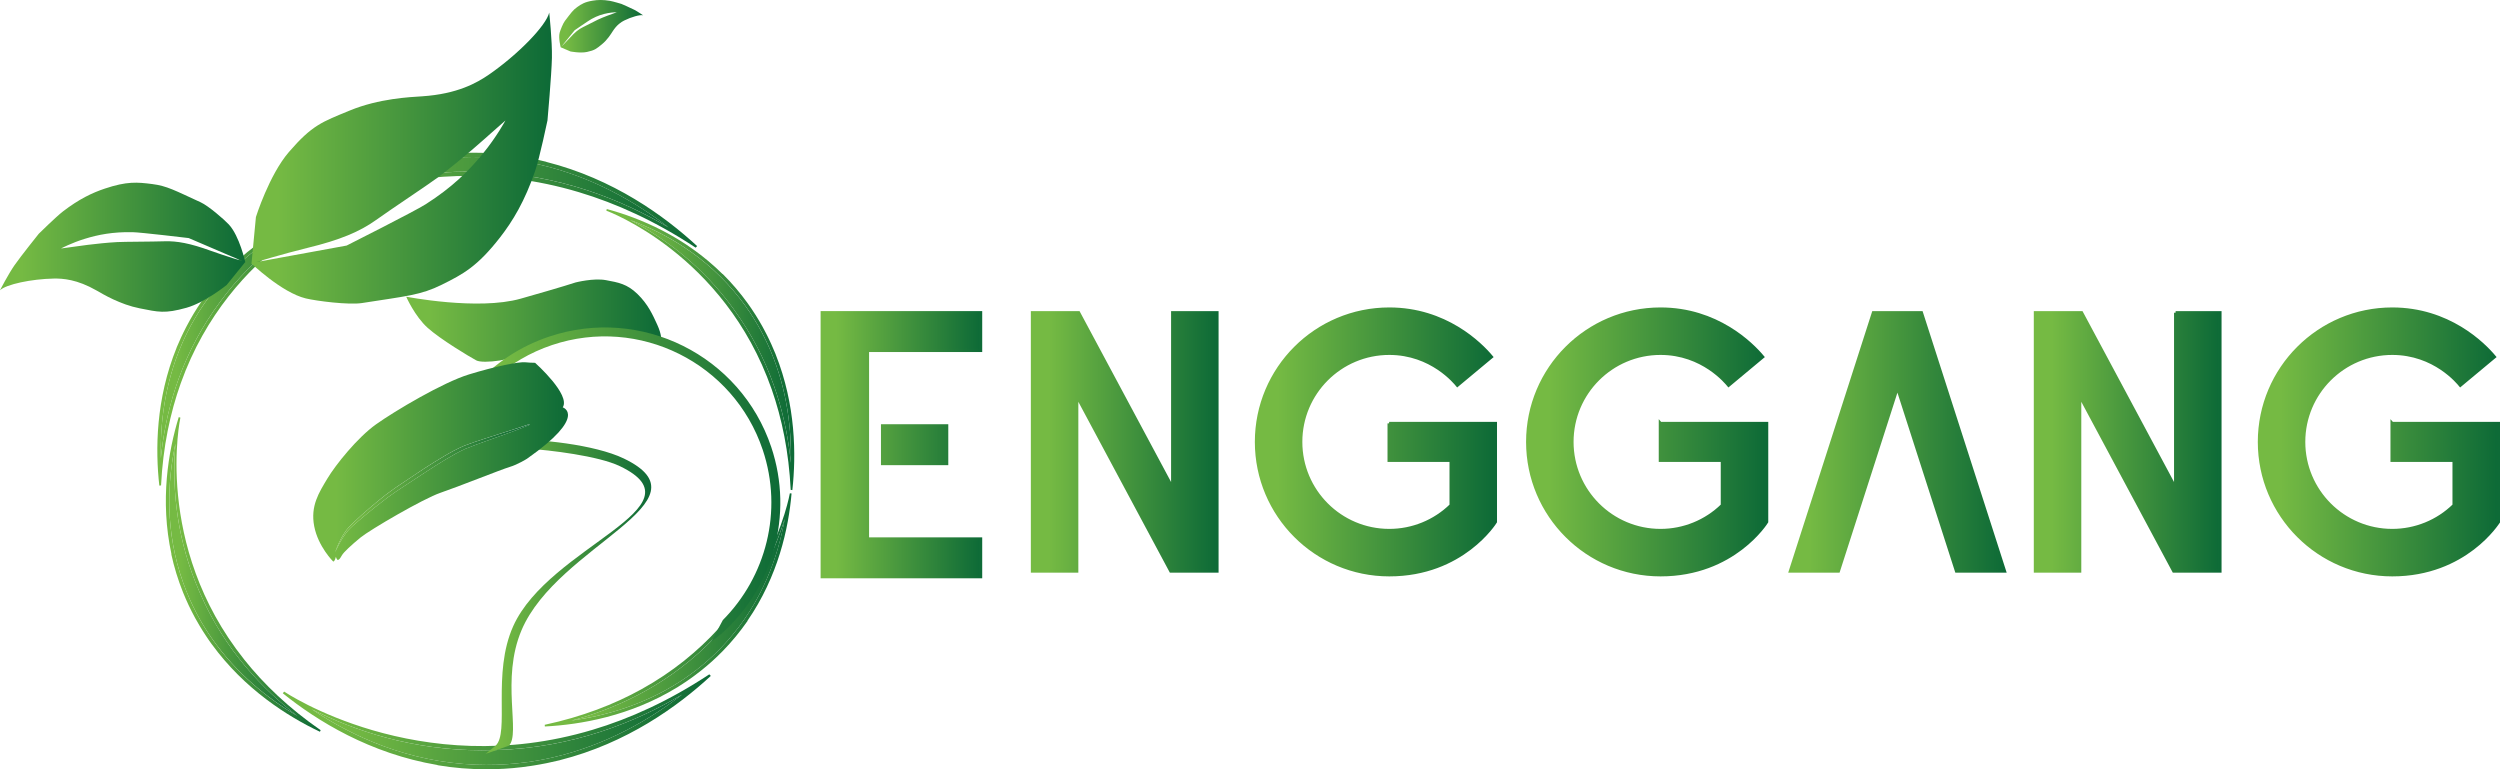
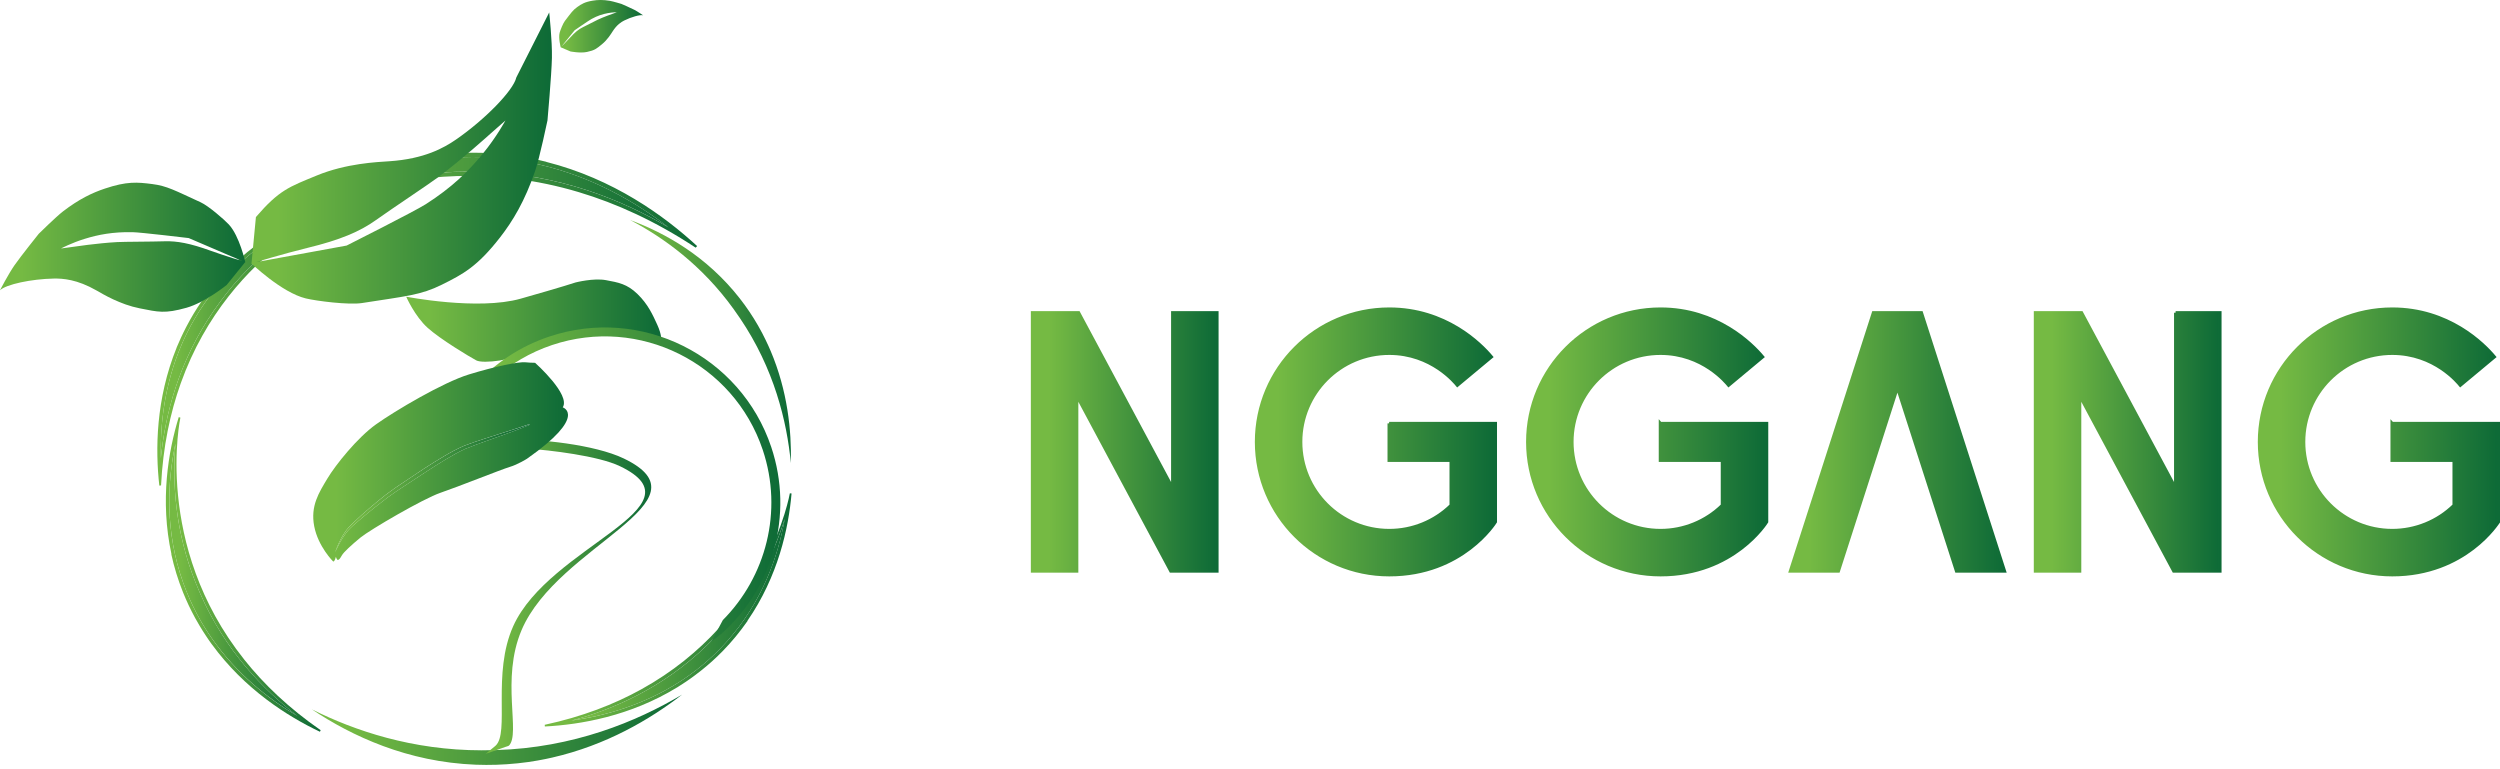
<svg xmlns="http://www.w3.org/2000/svg" xmlns:xlink="http://www.w3.org/1999/xlink" id="Layer_2" data-name="Layer 2" viewBox="0 0 940.72 289.47">
  <defs>
    <style>      .cls-1 {        fill: url(#linear-gradient-7);        stroke: url(#linear-gradient-8);      }      .cls-1, .cls-2, .cls-3, .cls-4, .cls-5, .cls-6, .cls-7 {        stroke-miterlimit: 10;        stroke-width: 1.21px;      }      .cls-8 {        fill: url(#linear-gradient-17);      }      .cls-2 {        fill: url(#linear-gradient-11);        stroke: url(#linear-gradient-12);      }      .cls-9 {        fill: url(#linear-gradient-15);      }      .cls-3 {        fill: url(#linear-gradient-9);        stroke: url(#linear-gradient-10);      }      .cls-10 {        fill: url(#linear-gradient-18);      }      .cls-11 {        fill: url(#linear-gradient-28);      }      .cls-12 {        fill: url(#linear-gradient-20);      }      .cls-4 {        fill: url(#linear-gradient-13);        stroke: url(#linear-gradient-14);      }      .cls-13 {        fill: url(#linear-gradient-32);      }      .cls-5 {        fill: url(#linear-gradient);        stroke: url(#linear-gradient-2);      }      .cls-6 {        fill: url(#linear-gradient-3);        stroke: url(#linear-gradient-4);      }      .cls-14 {        fill: url(#linear-gradient-16);      }      .cls-15 {        fill: url(#linear-gradient-31);      }      .cls-7 {        fill: url(#linear-gradient-5);        stroke: url(#linear-gradient-6);      }      .cls-16 {        fill: url(#linear-gradient-21);      }      .cls-17 {        fill: url(#linear-gradient-25);      }      .cls-18 {        fill: url(#linear-gradient-34);      }      .cls-19 {        fill: url(#linear-gradient-24);      }      .cls-20 {        fill: url(#linear-gradient-22);      }      .cls-21 {        fill: url(#linear-gradient-27);      }      .cls-22 {        fill: url(#linear-gradient-33);      }      .cls-23 {        fill: url(#linear-gradient-29);      }      .cls-24 {        fill: url(#linear-gradient-30);      }      .cls-25 {        fill: url(#linear-gradient-23);      }      .cls-26 {        fill: url(#linear-gradient-19);      }      .cls-27 {        fill: url(#linear-gradient-26);      }    </style>
    <linearGradient id="linear-gradient" x1="388.51" y1="166.28" x2="457.94" y2="166.28" gradientUnits="userSpaceOnUse">
      <stop offset=".09" stop-color="#75ba43" />
      <stop offset=".99" stop-color="#0e6b37" />
    </linearGradient>
    <linearGradient id="linear-gradient-2" x1="387.9" x2="458.54" xlink:href="#linear-gradient" />
    <linearGradient id="linear-gradient-3" x1="472.79" y1="166.28" x2="562.7" y2="166.28" xlink:href="#linear-gradient" />
    <linearGradient id="linear-gradient-4" x1="472.19" y1="166.28" x2="563.31" y2="166.28" xlink:href="#linear-gradient" />
    <linearGradient id="linear-gradient-5" x1="574.84" y1="166.28" x2="664.76" y2="166.28" xlink:href="#linear-gradient" />
    <linearGradient id="linear-gradient-6" x1="574.23" y1="166.28" x2="665.37" y2="166.28" xlink:href="#linear-gradient" />
    <linearGradient id="linear-gradient-7" x1="673.7" x2="754.25" xlink:href="#linear-gradient" />
    <linearGradient id="linear-gradient-8" x1="672.87" x2="755.09" xlink:href="#linear-gradient" />
    <linearGradient id="linear-gradient-9" x1="765.9" x2="835.35" xlink:href="#linear-gradient" />
    <linearGradient id="linear-gradient-10" x1="765.3" x2="835.95" xlink:href="#linear-gradient" />
    <linearGradient id="linear-gradient-11" x1="850.19" y1="166.28" x2="940.11" y2="166.28" xlink:href="#linear-gradient" />
    <linearGradient id="linear-gradient-12" x1="849.58" y1="166.28" x2="940.72" y2="166.28" xlink:href="#linear-gradient" />
    <linearGradient id="linear-gradient-13" x1="309.4" y1="167.33" x2="368.99" y2="167.33" xlink:href="#linear-gradient" />
    <linearGradient id="linear-gradient-14" x1="308.79" y1="167.33" x2="369.6" y2="167.33" xlink:href="#linear-gradient" />
    <linearGradient id="linear-gradient-15" x1="117.33" y1="274.6" x2="256.67" y2="274.6" xlink:href="#linear-gradient" />
    <linearGradient id="linear-gradient-16" x1="106.42" y1="271.6" x2="267.46" y2="271.6" xlink:href="#linear-gradient" />
    <linearGradient id="linear-gradient-17" x1="63.7" y1="218.16" x2="111.89" y2="218.16" xlink:href="#linear-gradient" />
    <linearGradient id="linear-gradient-18" x1="62.4" y1="216.15" x2="120.66" y2="216.15" xlink:href="#linear-gradient" />
    <linearGradient id="linear-gradient-19" x1="60.5" y1="125.87" x2="123.4" y2="125.87" xlink:href="#linear-gradient" />
    <linearGradient id="linear-gradient-20" x1="59.2" y1="128.95" x2="132.68" y2="128.95" xlink:href="#linear-gradient" />
    <linearGradient id="linear-gradient-21" x1="112.19" y1="72.31" x2="251.53" y2="72.31" xlink:href="#linear-gradient" />
    <linearGradient id="linear-gradient-22" x1="101.28" y1="75.3" x2="262.32" y2="75.3" xlink:href="#linear-gradient" />
    <linearGradient id="linear-gradient-23" x1="215.04" y1="233.18" x2="295.31" y2="233.18" xlink:href="#linear-gradient" />
    <linearGradient id="linear-gradient-24" x1="204.97" y1="229.5" x2="297.85" y2="229.5" xlink:href="#linear-gradient" />
    <linearGradient id="linear-gradient-25" x1="237.09" y1="128.51" x2="297.62" y2="128.51" xlink:href="#linear-gradient" />
    <linearGradient id="linear-gradient-26" x1="228.16" y1="131.53" x2="298.87" y2="131.53" xlink:href="#linear-gradient" />
    <linearGradient id="linear-gradient-27" x1="94.45" y1="59.46" x2="207.69" y2="59.46" xlink:href="#linear-gradient" />
    <linearGradient id="linear-gradient-28" x1="0" y1="93.02" x2="92.32" y2="93.02" xlink:href="#linear-gradient" />
    <linearGradient id="linear-gradient-29" x1="210.43" y1="9.88" x2="241.99" y2="9.88" xlink:href="#linear-gradient" />
    <linearGradient id="linear-gradient-30" x1="152.84" y1="120.65" x2="248.8" y2="120.65" xlink:href="#linear-gradient" />
    <linearGradient id="linear-gradient-31" x1="178.79" y1="182.34" x2="293.63" y2="182.34" xlink:href="#linear-gradient" />
    <linearGradient id="linear-gradient-32" x1="182.74" y1="224.52" x2="245.05" y2="224.52" xlink:href="#linear-gradient" />
    <linearGradient id="linear-gradient-33" x1="126.1" y1="183.7" x2="199.4" y2="183.7" xlink:href="#linear-gradient" />
    <linearGradient id="linear-gradient-34" x1="117.85" y1="173.78" x2="213.72" y2="173.78" xlink:href="#linear-gradient" />
  </defs>
  <g id="Layer_1-2" data-name="Layer 1">
    <g>
      <path class="cls-5" d="m441.27,117.68v66.11l-35.41-66.11h-17.36v97.21h16.66v-66.11l35.41,66.11h17.36v-97.21h-16.66Z" />
      <path class="cls-6" d="m522.71,159.33v13.89h23.33v16.93c-6.22,6.08-14.57,9.47-23.26,9.47-18.41,0-33.33-14.93-33.33-33.34s14.91-33.33,33.33-33.33c15.95,0,24.87,11.11,25.61,12l12.8-10.66c-4.18-5.01-17.32-18-38.41-18-27.62,0-49.99,22.38-49.99,49.99s22.37,50,49.99,50,39.88-19.84,39.92-19.91v-37.03h-39.99Z" />
      <path class="cls-7" d="m624.77,159.33v13.89h23.33v16.93c-6.22,6.08-14.57,9.47-23.26,9.47-18.41,0-33.33-14.93-33.33-33.34s14.91-33.33,33.33-33.33c15.95,0,24.86,11.11,25.61,12l12.79-10.66c-4.18-5.01-17.3-18-38.39-18-27.62,0-50,22.38-50,49.99s22.38,50,50,50,39.88-19.84,39.92-19.91v-37.03h-39.99Z" />
      <path class="cls-1" d="m723,117.68h-18.05l-31.24,97.21h18.05l22.22-69.12,22.23,69.12h18.05l-31.26-97.21Z" />
      <path class="cls-3" d="m818.67,117.68v66.11l-35.41-66.11h-17.36v97.21h16.66v-66.11l35.41,66.11h17.37v-97.21h-16.68Z" />
      <path class="cls-2" d="m900.11,159.33v13.89h23.33v16.93c-6.21,6.08-14.57,9.47-23.26,9.47-18.4,0-33.33-14.93-33.33-33.34s14.93-33.33,33.33-33.33c15.97,0,24.87,11.11,25.61,12l12.8-10.66c-4.18-5.01-17.3-18-38.41-18-27.6,0-49.99,22.38-49.99,49.99s22.38,50,49.99,50,39.88-19.84,39.94-19.91v-37.03h-40Z" />
-       <path class="cls-4" d="m368.99,131.86h-42.57v70.95h42.57v14.19h-59.6v-99.33h59.6v14.19Zm-36.89,42.57v-14.19h24.12v14.19h-24.12Z" />
    </g>
  </g>
  <g id="Layer_2-2" data-name="Layer 2">
    <g>
      <g>
        <path class="cls-9" d="m186.56,282.25c-.4,0-.79,0-1.2.02-1.39.04-2.77.06-4.13.06-25.98,0-47.79-7.35-63.9-15.42,15.07,10.1,36.05,19.85,61.72,20.84,5.19.2,10.39.03,15.57-.51.07,0,.14-.02.22-.02,1.26-.13,2.52-.28,3.78-.46.02,0,.04,0,.06,0,1.2-.17,2.41-.37,3.6-.58.51-.09,1.03-.18,1.53-.29.52-.1,1.04-.19,1.55-.3.81-.17,1.61-.34,2.41-.52.02,0,.06,0,.08-.02,20.14-4.62,36.56-14.19,48.82-23.68-17.11,10.18-41,20.05-70.11,20.88Z" />
-         <path class="cls-14" d="m267.46,254.33l-.55-.59c-15.12,10-29.88,16.68-43.95,20.88-65.68,19.68-116.04-14.38-116.04-14.38l-.51.63c12.92,10.41,32.8,22.7,58.22,27v.07c6.11,1.02,12.28,1.53,18.44,1.53,4.46,0,8.93-.26,13.37-.8,1.25-.15,2.5-.33,3.73-.52.33-.05.66-.1,1-.16.63-.1,1.25-.21,1.88-.32.63-.11,1.26-.23,1.89-.36.25-.05.49-.1.74-.14,1.68-.35,3.36-.71,5.03-1.12v-.02c25.15-6.36,44.37-20.24,56.75-31.68Zm-59.69,30.73c-.79.18-1.6.35-2.41.52-.51.1-1.03.2-1.55.3-.51.1-1.02.2-1.53.29-1.2.21-2.4.41-3.6.58-.02,0-.04,0-.06,0-1.26.18-2.52.33-3.78.46-.07,0-.14.02-.22.02-5.18.54-10.38.71-15.57.51-25.67-1-46.65-10.74-61.72-20.84,16.11,8.07,37.92,15.42,63.9,15.42,1.36,0,2.75-.02,4.13-.06.4,0,.79,0,1.2-.02,29.11-.83,53-10.7,70.11-20.88-12.26,9.5-28.69,19.07-48.82,23.68-.02,0-.06.02-.08.02Z" />
      </g>
      <g>
        <path class="cls-8" d="m75.29,223.25c-.13-.3-.24-.59-.37-.89-.45-1.03-.88-2.05-1.29-3.07-7.78-19.41-8.82-37.91-7.61-52.37-3.03,14.29-4.03,32.88,2.91,52.36,1.4,3.94,3.09,7.77,5.04,11.48.03.05.06.1.08.15.47.9.96,1.8,1.47,2.69.01,0,.02.03.02.04.49.85,1,1.69,1.51,2.52.22.36.45.71.68,1.06.23.36.45.72.69,1.07.37.56.74,1.1,1.11,1.64,0,.02.02.04.04.06,9.48,13.66,21.55,23.07,32.32,29.39-12.73-9.73-27.26-24.63-36.6-46.14Z" />
        <path class="cls-10" d="m91.89,248.17c-34.38-43.18-24.01-91.02-24.01-91.02l-.62-.19c-3.91,12.77-7.14,31.31-2.74,51.59l-.06.02c1.07,4.88,2.53,9.64,4.38,14.25,1.34,3.34,2.87,6.59,4.6,9.75.49.89.99,1.77,1.51,2.63.13.23.28.46.42.7.27.44.53.87.8,1.31.27.44.55.87.84,1.3.11.17.22.34.33.51.76,1.15,1.53,2.3,2.35,3.42h.02c12.29,16.88,28.42,27.09,40.67,32.91l.28-.59c-12-8.3-21.41-17.33-28.77-26.58Zm-12.32-8.17s-.03-.04-.04-.06c-.38-.54-.74-1.09-1.11-1.64-.23-.35-.46-.71-.69-1.07-.23-.35-.46-.7-.68-1.06-.51-.83-1.02-1.67-1.51-2.52,0-.01-.01-.03-.02-.04-.51-.89-1-1.79-1.47-2.69-.03-.05-.06-.1-.08-.15-1.95-3.71-3.64-7.55-5.04-11.48-6.95-19.48-5.95-38.08-2.91-52.36-1.21,14.45-.17,32.95,7.61,52.37.41,1.02.84,2.04,1.29,3.07.13.3.24.59.37.89,9.34,21.5,23.87,36.4,36.6,46.14-10.77-6.32-22.84-15.72-32.32-29.39Z" />
      </g>
      <g>
        <path class="cls-26" d="m80.44,109.45c-2.6,3.27-4.98,6.72-7.1,10.34l-.09.15c-.52.88-1.02,1.77-1.51,2.67,0,.01-.01.03-.02.04-.46.86-.91,1.74-1.34,2.61-.19.38-.37.75-.54,1.13-.19.38-.37.76-.55,1.15-.28.61-.55,1.21-.81,1.81-.01.02-.02.04-.03.06-6.61,15.26-8.24,30.48-7.92,42.96,1.56-15.95,6.55-36.15,19.89-55.43.19-.26.37-.52.56-.78.64-.92,1.28-1.83,1.93-2.71,12.39-16.85,27.56-27.49,40.48-34.09-13.74,4.96-30.06,13.91-42.95,30.09Z" />
        <path class="cls-12" d="m132.51,75.17c-12.91,3.41-30.37,10.45-45.28,24.88l-.04-.04c-3.58,3.48-6.85,7.24-9.79,11.23-2.13,2.89-4.09,5.92-5.85,9.05-.5.88-.98,1.78-1.44,2.67-.13.24-.25.48-.37.72-.23.46-.46.91-.69,1.37-.23.46-.45.93-.67,1.4-.09.18-.17.36-.26.55-.58,1.25-1.14,2.51-1.67,3.8h.02c-7.87,19.35-8.04,38.44-6.52,51.93l.65-.07c.73-14.57,3.44-27.33,7.42-38.46,18.56-51.98,64.67-68.4,64.67-68.4l-.16-.63Zm-49.6,38.28c-.65.89-1.29,1.79-1.93,2.71-.19.26-.37.52-.56.78-13.34,19.28-18.34,39.48-19.89,55.43-.31-12.48,1.31-27.7,7.92-42.96,0-.02.02-.04.03-.06.26-.6.53-1.2.81-1.81.18-.38.36-.76.55-1.15.17-.38.36-.76.54-1.13.44-.88.88-1.75,1.34-2.61,0-.01.02-.03.02-.04.49-.9.99-1.79,1.51-2.67l.09-.15c2.12-3.61,4.49-7.07,7.1-10.34,12.89-16.18,29.22-25.13,42.95-30.09-12.91,6.6-28.09,17.24-40.48,34.09Z" />
      </g>
      <g>
        <path class="cls-16" d="m202.63,61.84c-.79-.18-1.6-.35-2.41-.52-.51-.1-1.03-.2-1.55-.3-.51-.1-1.02-.2-1.53-.29-1.2-.21-2.4-.41-3.6-.58-.02,0-.04,0-.06,0-1.26-.18-2.52-.33-3.78-.46l-.22-.02c-5.18-.54-10.38-.71-15.57-.51-25.67,1-46.65,10.74-61.72,20.84,16.11-8.07,37.92-15.42,63.9-15.42,1.36,0,2.75.02,4.13.06.4,0,.79,0,1.2.02,29.11.83,53,10.7,70.11,20.88-12.26-9.5-28.69-19.07-48.82-23.68-.02,0-.06-.02-.08-.02Z" />
        <path class="cls-20" d="m205.56,60.9v-.02c-1.66-.42-3.34-.78-5.02-1.12-.25-.05-.49-.1-.74-.14-.63-.13-1.25-.25-1.89-.36-.63-.11-1.25-.22-1.88-.32-.34-.06-.67-.11-1-.16-1.24-.19-2.48-.37-3.73-.52-4.44-.54-8.9-.8-13.37-.8-6.17,0-12.33.51-18.45,1.53v.07c-25.41,4.3-45.3,16.59-58.21,27l.51.63s50.36-34.06,116.04-14.38c14.07,4.21,28.83,10.89,43.95,20.88l.55-.59c-12.38-11.44-31.61-25.32-56.76-31.68Zm-24.14,3.77c-.4,0-.79,0-1.2-.02-1.39-.04-2.77-.06-4.13-.06-25.98,0-47.79,7.35-63.9,15.42,15.07-10.1,36.05-19.85,61.72-20.84,5.19-.2,10.39-.03,15.57.51l.22.02c1.26.13,2.52.28,3.78.46.02,0,.04,0,.06,0,1.2.17,2.41.37,3.6.58.51.09,1.03.18,1.53.29.52.1,1.04.19,1.55.3.81.17,1.61.34,2.41.52.02,0,.06,0,.08.02,20.14,4.62,36.56,14.19,48.82,23.68-17.11-10.18-41-20.05-70.11-20.88Z" />
      </g>
      <g>
        <path class="cls-25" d="m295.31,195.21c-4.25,13.59-12.06,30.03-26.43,44.75-.75.77-1.53,1.54-2.32,2.31-.23.22-.44.45-.67.67-16.58,16.04-35.49,24.13-50.83,28.2,12.26-1.7,26.88-5.72,40.68-14.58.02,0,.04-.02.05-.04.55-.35,1.09-.71,1.63-1.08.34-.23.68-.47,1.03-.71.34-.23.68-.47,1.01-.71.78-.56,1.56-1.13,2.33-1.72,0,0,.02-.02.04-.03.8-.62,1.58-1.25,2.36-1.89.04-.04.09-.07.13-.11,3.17-2.64,6.15-5.49,8.9-8.55,13.62-15.11,19.6-32.39,22.1-46.52Z" />
        <path class="cls-19" d="m297.85,185.69l-.64-.06s-8.19,47.39-55.87,73.74c-10.21,5.65-22.23,10.32-36.36,13.36l.04.64c13.45-.69,32.1-3.91,49.69-14.66v.02c1.17-.72,2.31-1.47,3.44-2.23.17-.11.33-.22.49-.34.42-.28.84-.57,1.25-.87.41-.29.82-.59,1.22-.89.22-.16.43-.32.64-.48.8-.59,1.59-1.2,2.37-1.83,2.77-2.22,5.39-4.6,7.86-7.13,3.41-3.5,6.52-7.28,9.32-11.31l-.05-.04c11.58-16.79,15.48-34.86,16.61-47.94Zm-24.65,56.04c-2.75,3.05-5.73,5.91-8.9,8.55-.04.04-.09.07-.13.11-.77.64-1.56,1.27-2.36,1.89-.01,0-.03.02-.04.03-.76.59-1.55,1.16-2.33,1.72-.34.24-.68.48-1.01.71-.34.24-.68.48-1.03.71-.55.37-1.09.73-1.63,1.08-.01.01-.04.03-.05.04-13.8,8.86-28.41,12.88-40.68,14.58,15.34-4.07,34.25-12.16,50.83-28.2.23-.22.44-.45.67-.67.79-.77,1.57-1.53,2.32-2.31,14.37-14.73,22.19-31.16,26.43-44.75-2.5,14.13-8.48,31.41-22.1,46.52Z" />
      </g>
      <g>
        <path class="cls-17" d="m289.93,131.94c-.25-.59-.51-1.18-.78-1.78-.17-.38-.35-.75-.53-1.13-.17-.37-.34-.74-.52-1.11-.42-.86-.85-1.72-1.29-2.57,0-.01-.02-.03-.02-.04-.47-.89-.95-1.76-1.45-2.63-.03-.05-.06-.1-.08-.15-2.04-3.55-4.32-6.95-6.83-10.16-12.4-15.9-28.12-24.71-41.33-29.58,12.43,6.49,27.03,16.95,38.95,33.51.63.87,1.25,1.76,1.86,2.67.18.26.36.51.54.77,12.84,18.95,17.65,38.81,19.14,54.5.3-12.27-1.26-27.23-7.62-42.23,0-.02-.02-.04-.03-.06Z" />
-         <path class="cls-27" d="m291.87,133.36h.02c-.51-1.27-1.05-2.51-1.61-3.74-.08-.18-.16-.36-.25-.54-.21-.46-.42-.92-.64-1.37-.22-.45-.44-.9-.66-1.35-.12-.24-.24-.48-.36-.71-.45-.88-.91-1.75-1.39-2.63-1.7-3.08-3.59-6.05-5.63-8.9-2.83-3.93-5.98-7.62-9.42-11.04l-.04.04c-14.35-14.19-31.14-21.11-43.57-24.46l-.16.62s44.37,16.14,62.23,67.25c3.83,10.94,6.44,23.49,7.14,37.81l.62.07c1.46-13.26,1.3-32.03-6.28-51.05Zm5.72,40.87c-1.5-15.68-6.31-35.54-19.14-54.5-.18-.26-.36-.51-.54-.77-.61-.9-1.23-1.8-1.86-2.67-11.92-16.57-26.52-27.03-38.95-33.51,13.22,4.87,28.93,13.68,41.33,29.58,2.51,3.21,4.79,6.61,6.83,10.16.03.05.06.1.08.15.5.86.98,1.74,1.45,2.63,0,.01.01.03.02.04.45.85.87,1.71,1.29,2.57.18.37.36.74.52,1.11.18.38.36.75.53,1.13.27.6.53,1.19.78,1.78.01.02.02.04.03.06,6.36,15,7.93,29.96,7.62,42.23Z" />
      </g>
-       <path class="cls-21" d="m206.66,4.68s1.16,10.67,1.02,17.12c-.14,6.44-1.67,23.51-1.67,23.51,0,0-2.93,14.01-4.65,19.04-3.88,11.32-8.36,18.77-13.19,24.98-8.53,10.96-13.89,13.82-21.92,17.8-7.97,3.95-13.21,4.26-30.03,6.9-4.97.78-17.05-.75-21.16-1.74-9.1-2.19-20.61-13.31-20.61-13.31l35.99-6.58s25.55-12.87,29.74-15.54c9.88-6.3,16.11-12.45,21.44-18.95,5.33-6.5,8.57-12.57,8.57-12.57l-5.67,4.99s-10.49,9.53-20.02,16.63c-3.47,2.58-17.08,11.59-23.05,15.86-6.03,4.31-13.43,7.48-25.92,10.5-8.43,2.04-20.89,5.8-20.89,5.8l1.66-17.45s4.96-15.81,12.39-24.44c8.81-10.23,12.56-11.36,22.9-15.63,11.06-4.57,22.72-5.06,27.29-5.36,13.24-.88,20.59-5.06,25.12-8.18,10.82-7.47,21.57-18.43,22.68-23.36Z" />
+       <path class="cls-21" d="m206.66,4.68s1.16,10.67,1.02,17.12c-.14,6.44-1.67,23.51-1.67,23.51,0,0-2.93,14.01-4.65,19.04-3.88,11.32-8.36,18.77-13.19,24.98-8.53,10.96-13.89,13.82-21.92,17.8-7.97,3.95-13.21,4.26-30.03,6.9-4.97.78-17.05-.75-21.16-1.74-9.1-2.19-20.61-13.31-20.61-13.31l35.99-6.58s25.55-12.87,29.74-15.54c9.88-6.3,16.11-12.45,21.44-18.95,5.33-6.5,8.57-12.57,8.57-12.57l-5.67,4.99s-10.49,9.53-20.02,16.63c-3.47,2.58-17.08,11.59-23.05,15.86-6.03,4.31-13.43,7.48-25.92,10.5-8.43,2.04-20.89,5.8-20.89,5.8l1.66-17.45c8.81-10.23,12.56-11.36,22.9-15.63,11.06-4.57,22.72-5.06,27.29-5.36,13.24-.88,20.59-5.06,25.12-8.18,10.82-7.47,21.57-18.43,22.68-23.36Z" />
      <path class="cls-11" d="m0,109.2s3.13-6.04,5.46-9.4c2.33-3.36,9.12-11.83,9.12-11.83,0,0,6.46-6.37,9.13-8.43,6.02-4.62,10.99-6.99,15.72-8.57,8.35-2.8,12.18-2.43,17.82-1.72,5.59.71,8.47,2.38,18.28,6.88,2.9,1.33,8.74,6.37,10.57,8.33,4.04,4.34,6.22,14.26,6.22,14.26l-21.31-9.14s-18.01-2.16-21.15-2.22c-7.43-.14-12.87.93-17.96,2.5s-8.94,3.64-8.94,3.64l4.75-.65s8.88-1.35,16.4-1.76c2.74-.15,13.08-.14,17.74-.3,4.7-.16,9.72.76,17.37,3.54,5.17,1.88,13.07,4.26,13.07,4.26l-6.99,8.64s-8.16,6.61-15.11,8.57c-8.24,2.31-10.62,1.6-17.57.23-7.44-1.46-13.78-5.29-16.3-6.73-7.3-4.18-12.65-4.55-16.14-4.48-8.33.16-17.86,2.17-20.17,4.39Z" />
      <path class="cls-23" d="m241.99,5.76s-2-1.39-3.3-2.07-4.86-2.22-4.86-2.22c0,0-3.11-.94-4.3-1.15-2.68-.46-4.65-.38-6.41-.09-3.11.51-4.26,1.26-5.93,2.43-1.65,1.16-2.29,2.17-4.64,5.23-.7.91-1.71,3.48-1.96,4.4-.55,2.05.41,5.55.41,5.55l5.22-6.45s5.34-3.69,6.33-4.23c2.33-1.28,4.23-1.85,6.11-2.21,1.87-.35,3.44-.34,3.44-.34l-1.61.59s-3.04,1.05-5.49,2.18c-.89.41-4.17,2.14-5.67,2.86-1.52.73-2.95,1.86-4.91,4.02-1.32,1.46-3.43,3.53-3.43,3.53l3.66,1.57s3.69.73,6.21.19c2.99-.64,3.63-1.26,5.6-2.86,2.11-1.71,3.48-3.97,4.04-4.85,1.62-2.54,3.25-3.55,4.36-4.11,2.67-1.34,6.02-2.29,7.12-1.97Z" />
      <path class="cls-24" d="m152.84,111.64s27.04,5.29,43.07.75c16.04-4.54,20.65-6.1,20.65-6.1,0,0,6.8-1.75,11.46-.87,4.66.88,7.93,1.39,11.88,5.24,3.96,3.85,5.72,7.82,7.43,11.56,1.71,3.74,1.45,5.56,1.45,5.56,0,0-24.93-4-30.13-2.65-5.2,1.35-16.95,4.09-20.83,7.19-3.88,3.1-16,4.69-18.62,3.28s-13.47-7.92-18.28-12.24c-4.82-4.32-8.08-11.73-8.08-11.73Z" />
      <path class="cls-15" d="m271.6,238.36l-3.96,3.12,4.36-8.16c16.15-16.27,22.78-40.85,15.01-64.04-10.97-32.72-46.52-50.42-79.24-39.46-8.3,2.78-15.64,7.16-21.79,12.66l-7.2,2.42c7.35-8.14,16.82-14.54,27.92-18.26,34.48-11.56,71.95,7.09,83.51,41.58,8.61,25.72.42,53.1-18.62,70.15Z" />
      <path class="cls-13" d="m191.47,280.6l-8.73,3.07,3.7-3.04c5.43-4.84-1.38-27.08,6.68-45.02,13.57-30.22,72.25-44.77,40.17-60.18-8.14-3.92-26.51-6.07-34.91-6.62l-7.05-3.39c11.11-.39,32.49,1.87,43.37,7.09,33.8,16.24-24.81,32.46-38.45,64.61-7.9,18.62-.21,38.89-4.77,43.48Z" />
      <g>
        <path class="cls-22" d="m189.26,162.86c-2.15.68-4.47,1.43-6.93,2.22-2.44.81-5.06,1.65-7.68,2.67-2.65,1.16-5.22,2.52-7.73,4.03-2.53,1.49-5.04,3.08-7.53,4.68-2.48,1.62-4.94,3.27-7.34,4.89-1.2.81-2.41,1.6-3.57,2.41-1.16.85-2.31,1.69-3.43,2.51-1.1.84-2.14,1.71-3.17,2.55-1.03.84-2.03,1.66-2.97,2.5-1.91,1.65-3.71,3.2-5.27,4.72-1.6,1.45-3.07,2.94-3.97,4.42-.51.71-.87,1.44-1.26,2.07-.34.66-.65,1.27-.91,1.81-.52,1.11-.85,2-1.08,2.61-.19.53-.3.85-.32.92.03-.07.16-.38.4-.9.27-.59.7-1.44,1.26-2.53.3-.53.64-1.12,1.02-1.75.43-.61.81-1.31,1.36-1.97.99-1.42,2.42-2.71,4.11-4.14,1.63-1.45,3.49-2.93,5.42-4.52.96-.81,1.99-1.6,3.03-2.4,1.05-.8,2.1-1.65,3.19-2.47,1.11-.78,2.25-1.58,3.4-2.39,1.19-.78,2.39-1.58,3.61-2.38,2.43-1.61,4.88-3.24,7.36-4.83,2.46-1.61,4.95-3.21,7.44-4.69,2.48-1.51,4.98-2.9,7.44-4.02,2.6-1.04,5.13-1.95,7.56-2.82,2.42-.87,4.72-1.69,6.83-2.44,2.12-.75,4.05-1.48,5.76-2.13,1.56-.59,2.94-1.14,4.09-1.62l.02-.31c-2.45.88-5.97,1.98-10.14,3.31Z" />
        <path class="cls-18" d="m211.76,153.28c3.01-4.74-10.1-16.48-10.41-16.76h0c-1.48-.04-2.76-.08-3.55-.19-2.37-.33-11.53,1.56-21.33,4.56-9.79,2.99-27.9,13.75-34.94,18.76-7.04,5-15.28,15.29-18.36,20.45-3.09,5.17-6.42,10.23-4.94,17.91,1.48,7.68,7.14,13.28,7.14,13.28.64.06,1.01-1.78,1.01-1.78,0,0,.37,1.33.83,1.18.46-.15.74-.51,1.44-1.73.7-1.22,3.55-3.86,7.04-6.72,3.49-2.86,23.6-14.63,30.09-16.83,6.49-2.2,22.81-8.75,25.96-9.69,3.15-.93,6.58-3.12,6.58-3.12,22.98-16.15,13.45-19.31,13.45-19.31Zm-16.47,8.19c-1.71.66-3.64,1.38-5.76,2.13-2.11.75-4.41,1.57-6.83,2.44-2.43.87-4.96,1.78-7.56,2.82-2.46,1.12-4.96,2.52-7.44,4.02-2.49,1.48-4.98,3.08-7.44,4.69-2.49,1.6-4.93,3.22-7.36,4.83-1.22.8-2.42,1.59-3.61,2.38-1.15.81-2.28,1.61-3.4,2.39-1.09.81-2.14,1.67-3.19,2.47-1.04.8-2.07,1.59-3.03,2.4-1.92,1.59-3.78,3.06-5.42,4.52-1.68,1.43-3.12,2.72-4.11,4.14-.55.66-.93,1.36-1.36,1.97-.38.63-.72,1.22-1.02,1.75-.57,1.08-1,1.93-1.26,2.53-.24.52-.37.83-.4.9.02-.07.13-.39.32-.92.23-.61.57-1.5,1.08-2.61.26-.55.57-1.15.91-1.81.39-.64.75-1.36,1.26-2.07.9-1.48,2.38-2.97,3.97-4.42,1.56-1.51,3.36-3.07,5.27-4.72.94-.84,1.94-1.66,2.97-2.5,1.03-.83,2.07-1.7,3.17-2.55,1.12-.82,2.27-1.66,3.43-2.51,1.16-.81,2.38-1.6,3.57-2.41,2.4-1.62,4.86-3.27,7.34-4.89,2.49-1.61,5-3.19,7.53-4.68,2.51-1.52,5.08-2.87,7.73-4.03,2.62-1.02,5.24-1.86,7.68-2.67,2.46-.78,4.78-1.53,6.93-2.22,4.18-1.33,7.69-2.43,10.14-3.31l-.02.31c-1.15.48-2.53,1.02-4.09,1.62Z" />
      </g>
    </g>
  </g>
</svg>